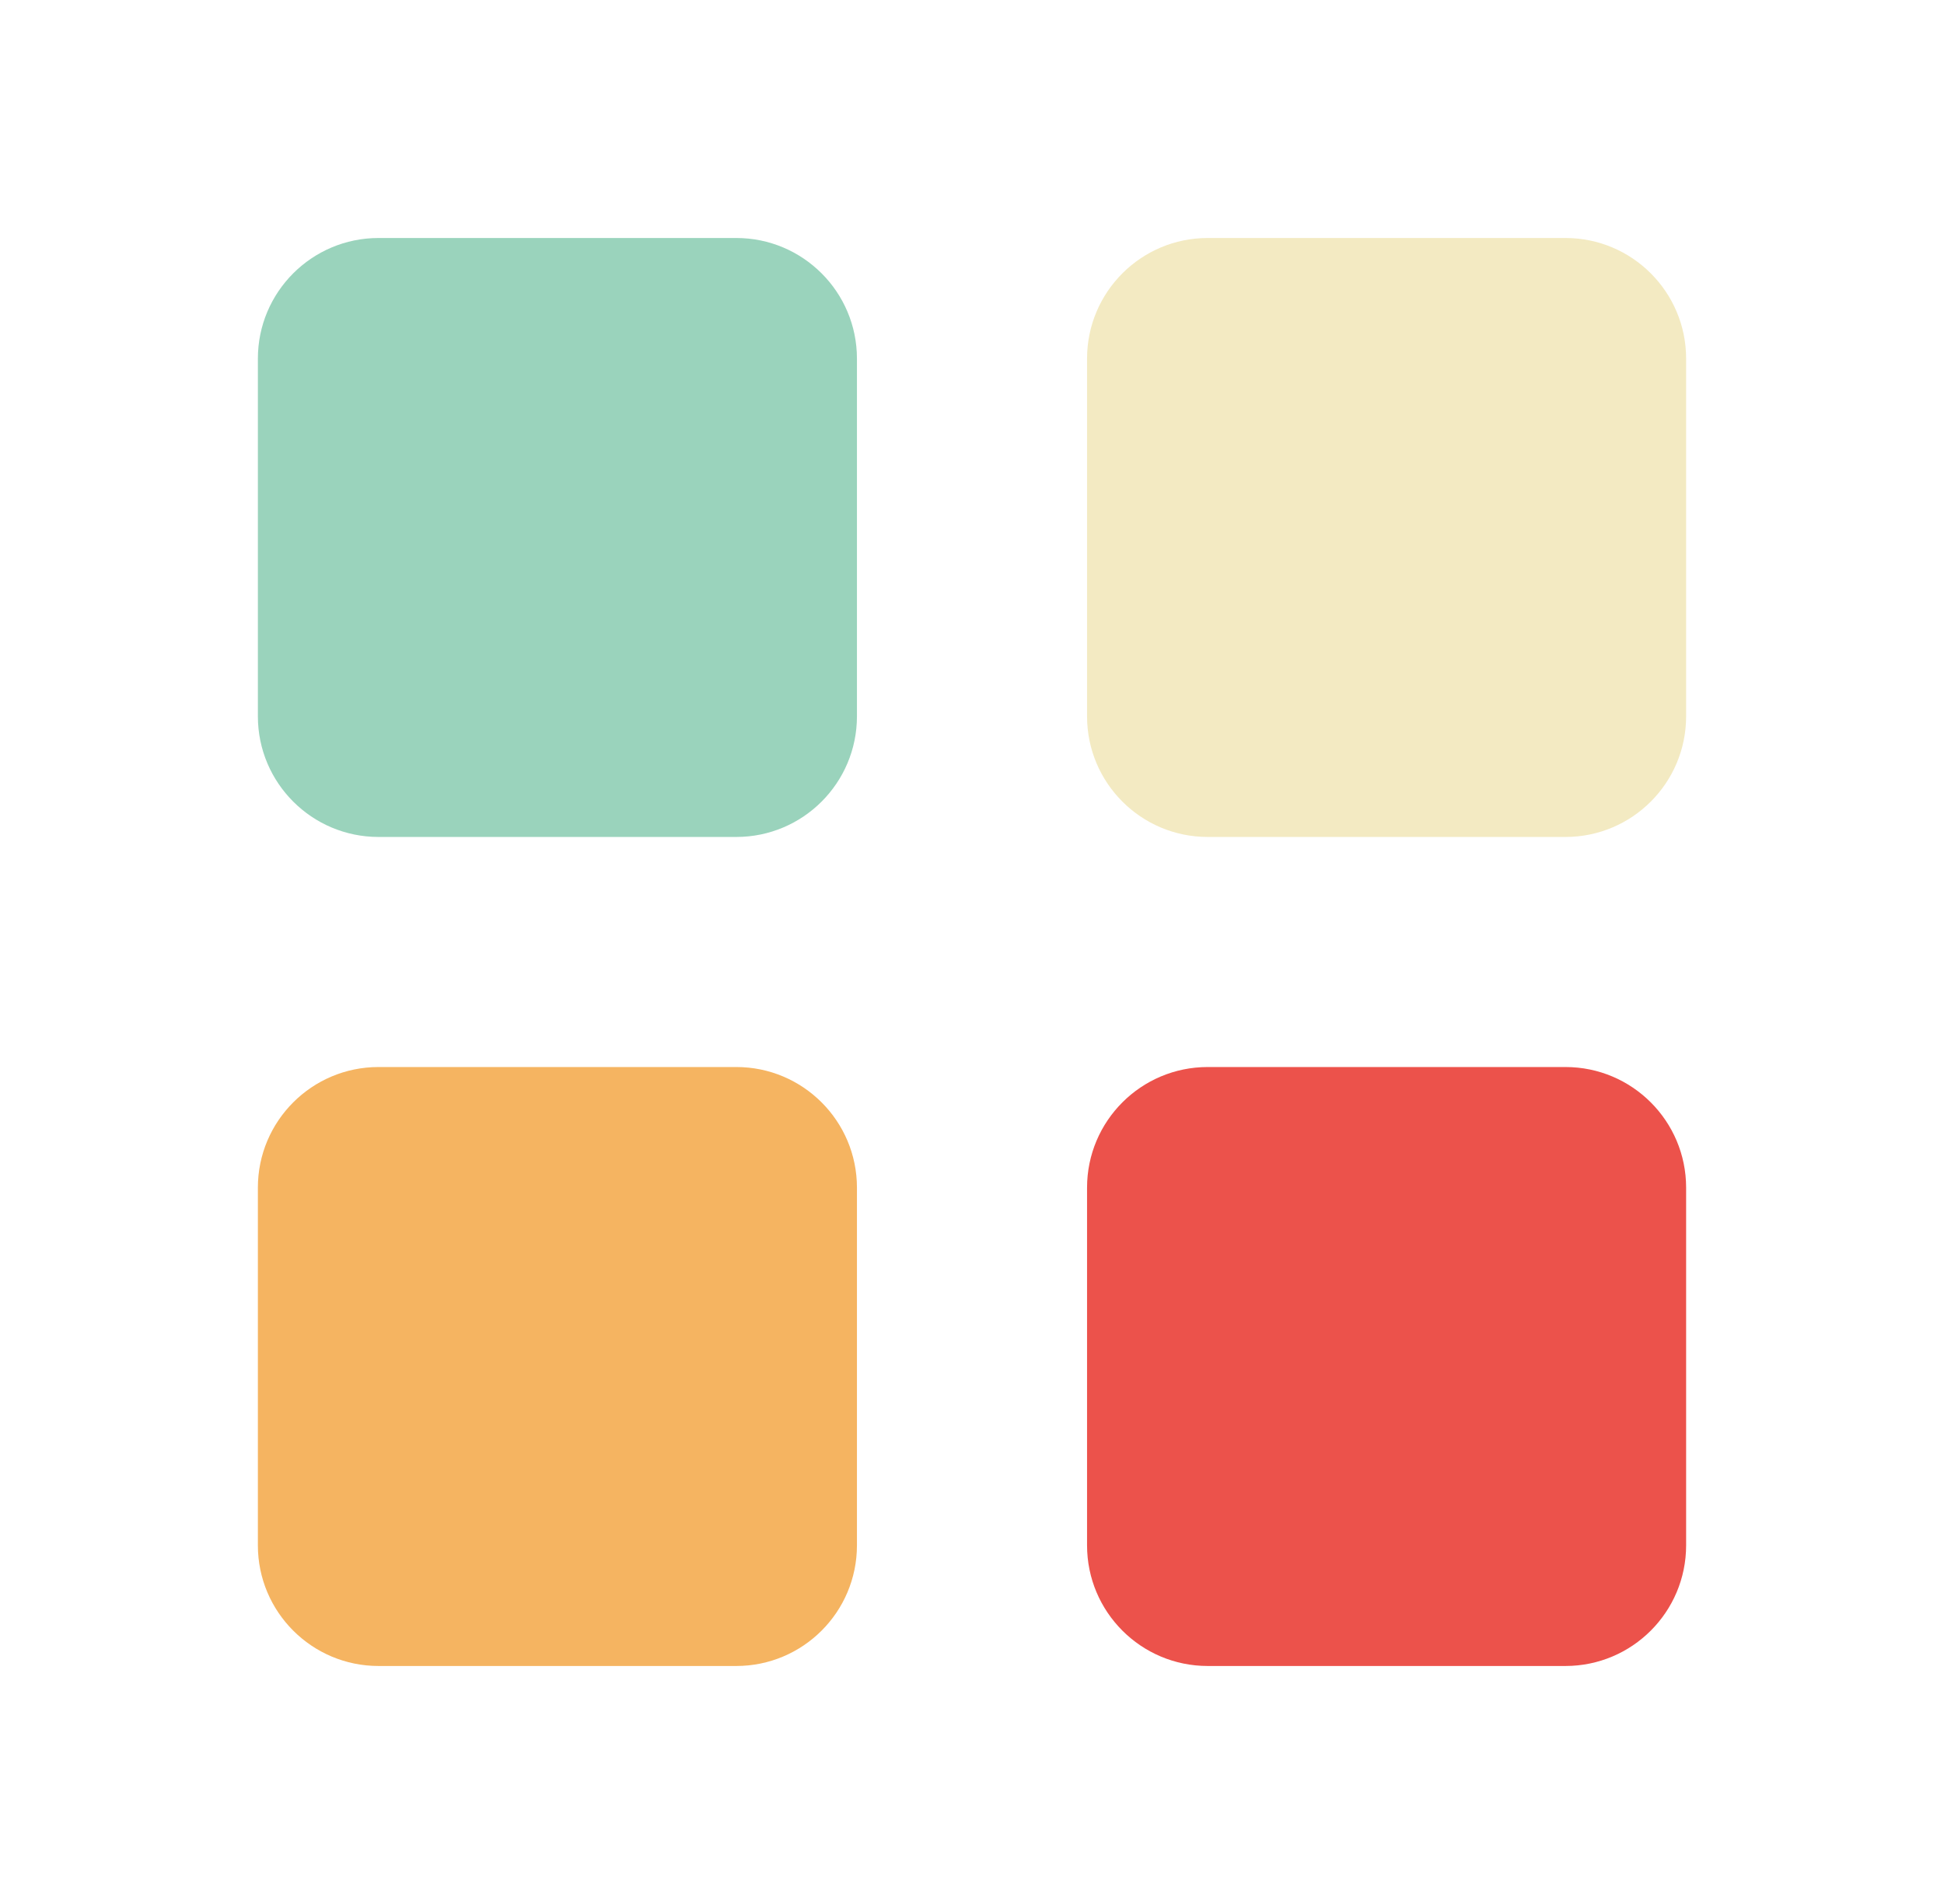
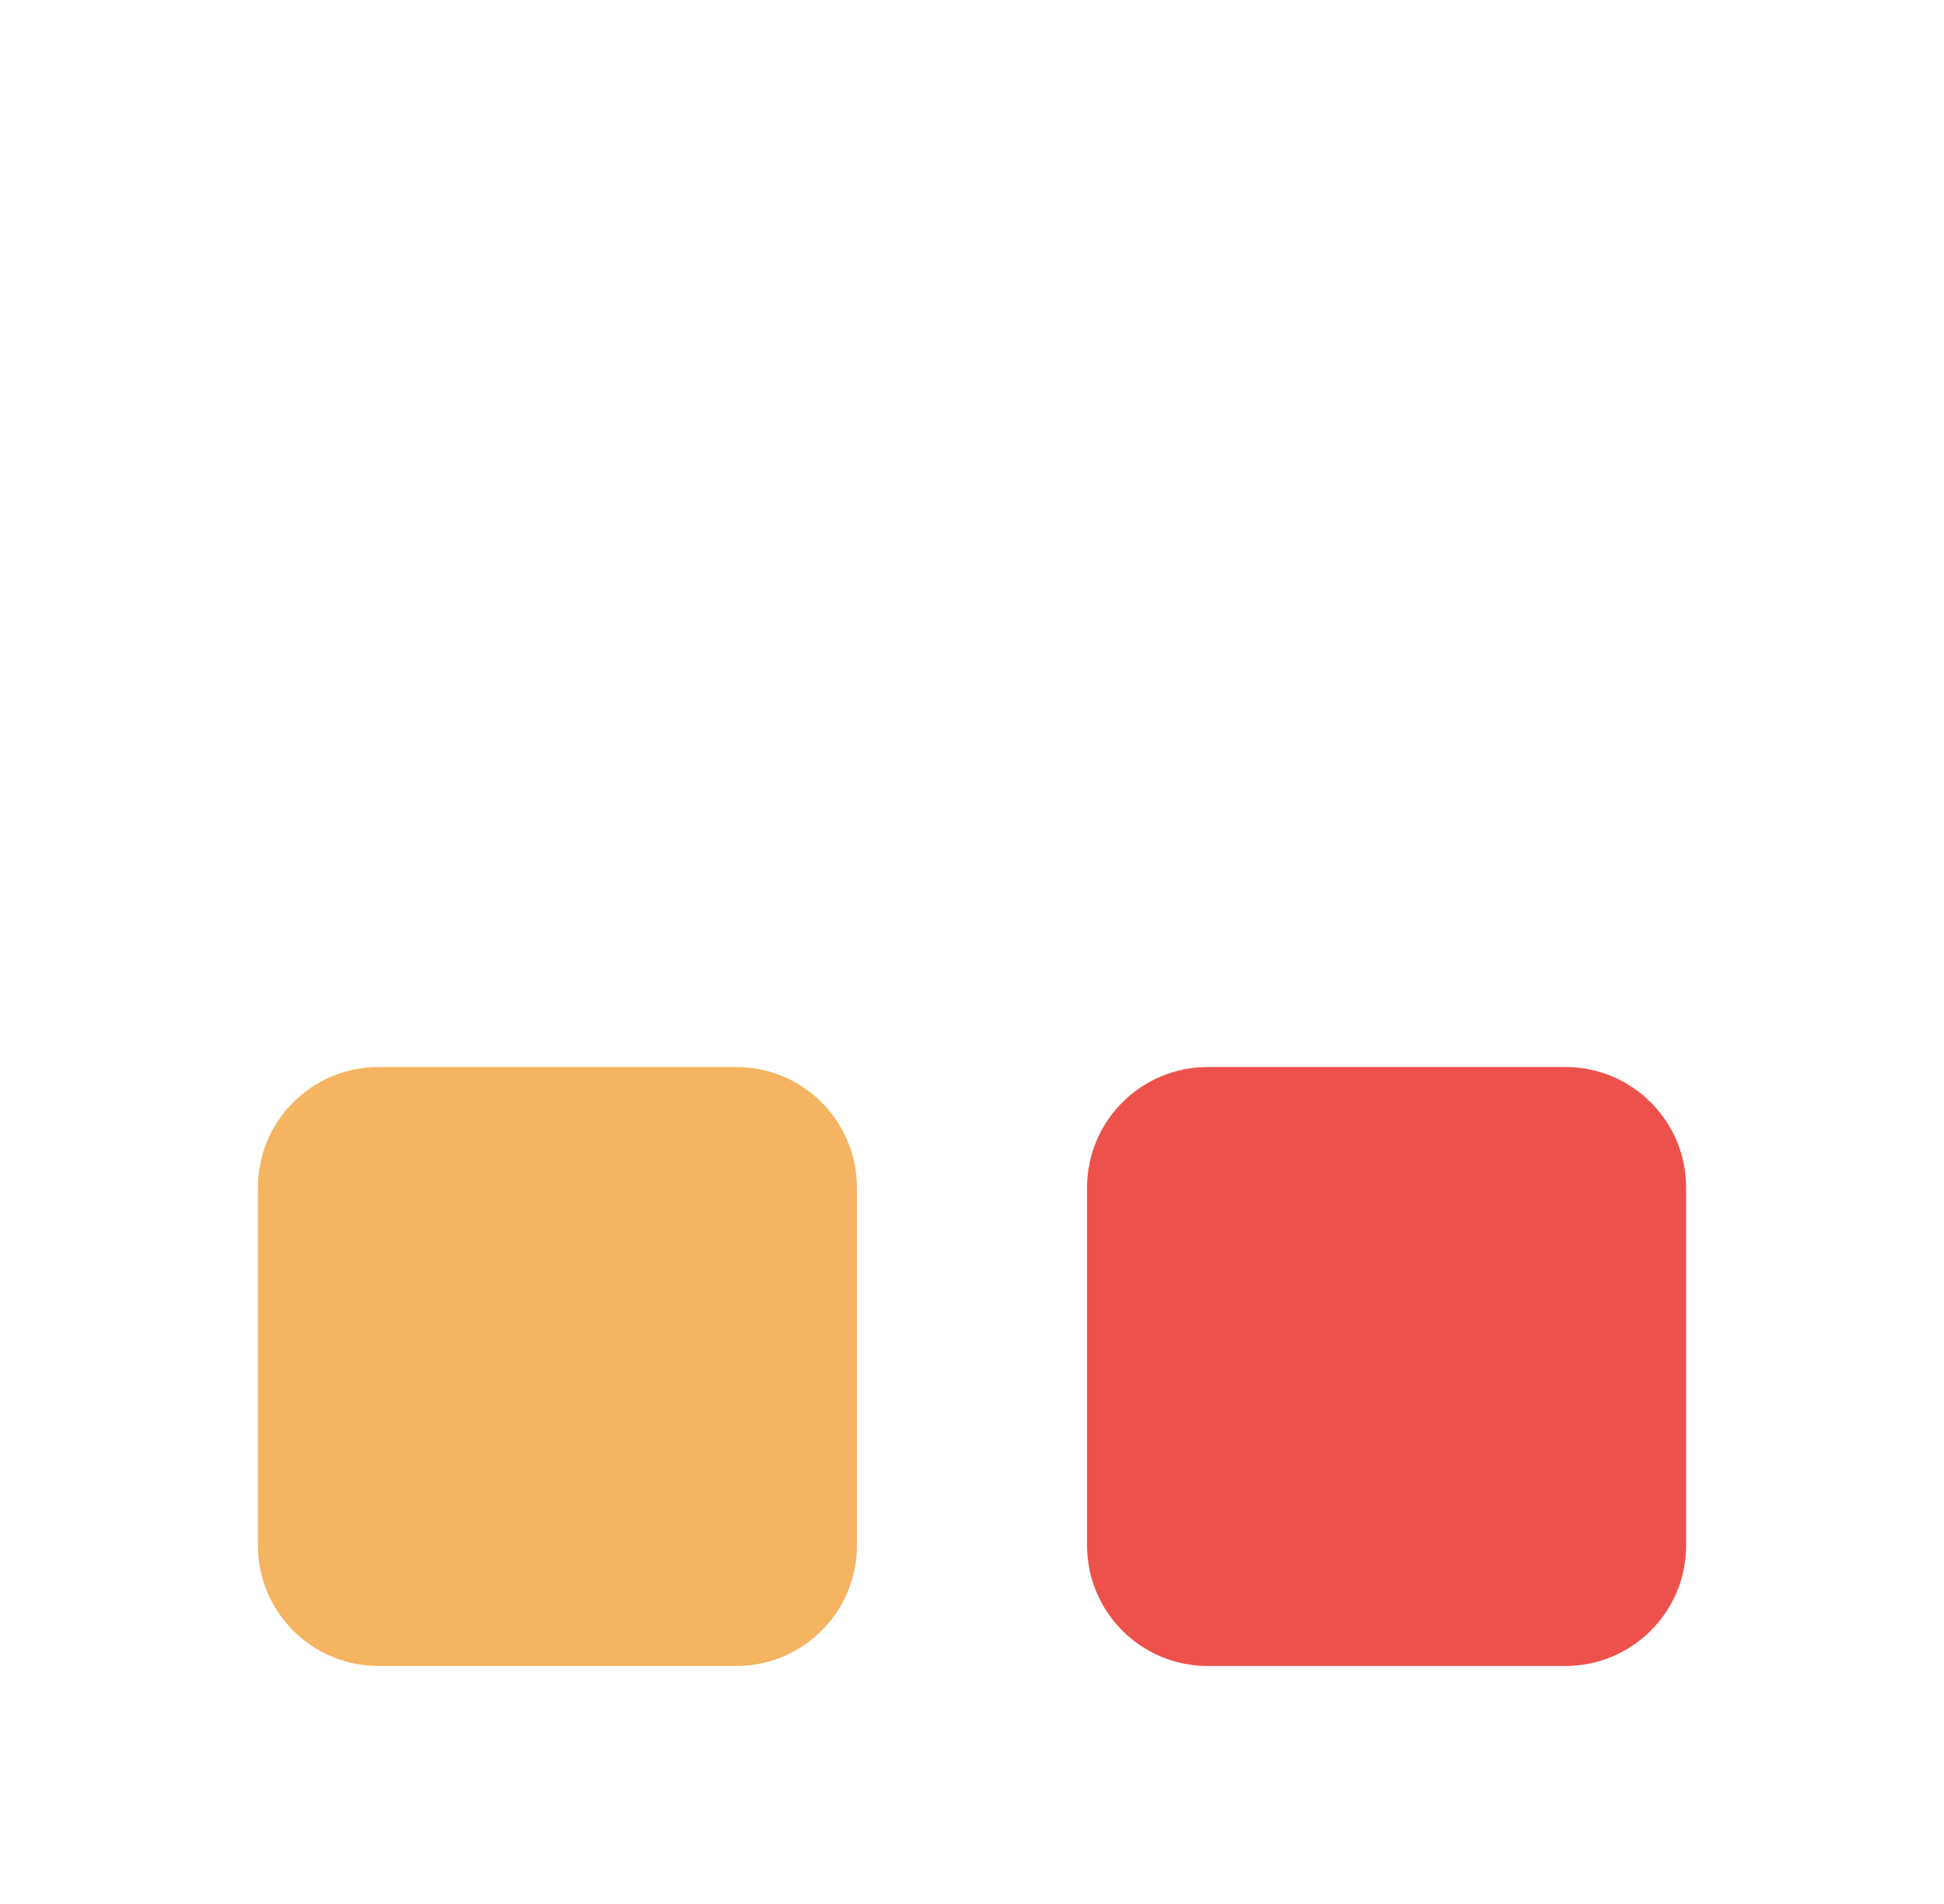
<svg xmlns="http://www.w3.org/2000/svg" width="49" height="48" viewBox="0 0 49 48" fill="none">
-   <path d="M18.558 6H9.542C7.862 6 6.5 7.362 6.5 9.042V18.058C6.5 19.738 7.862 21.1 9.542 21.1H18.558C20.238 21.1 21.6 19.738 21.6 18.058V9.042C21.6 7.362 20.238 6 18.558 6Z" fill="#9AD3BC" />
-   <path d="M39.458 6H30.442C28.762 6 27.4 7.362 27.4 9.042V18.058C27.4 19.738 28.762 21.1 30.442 21.1H39.458C41.138 21.1 42.5 19.738 42.5 18.058V9.042C42.5 7.362 41.138 6 39.458 6Z" fill="#F3EAC2" />
  <path d="M18.558 26.9H9.542C7.862 26.9 6.5 28.262 6.5 29.942V38.958C6.5 40.638 7.862 42 9.542 42H18.558C20.238 42 21.6 40.638 21.6 38.958V29.942C21.6 28.262 20.238 26.9 18.558 26.9Z" fill="#F5B461" />
  <path d="M39.458 26.9H30.442C28.762 26.9 27.4 28.262 27.4 29.942V38.958C27.4 40.638 28.762 42 30.442 42H39.458C41.138 42 42.5 40.638 42.5 38.958V29.942C42.5 28.262 41.138 26.9 39.458 26.9Z" fill="#EC524B" />
</svg>